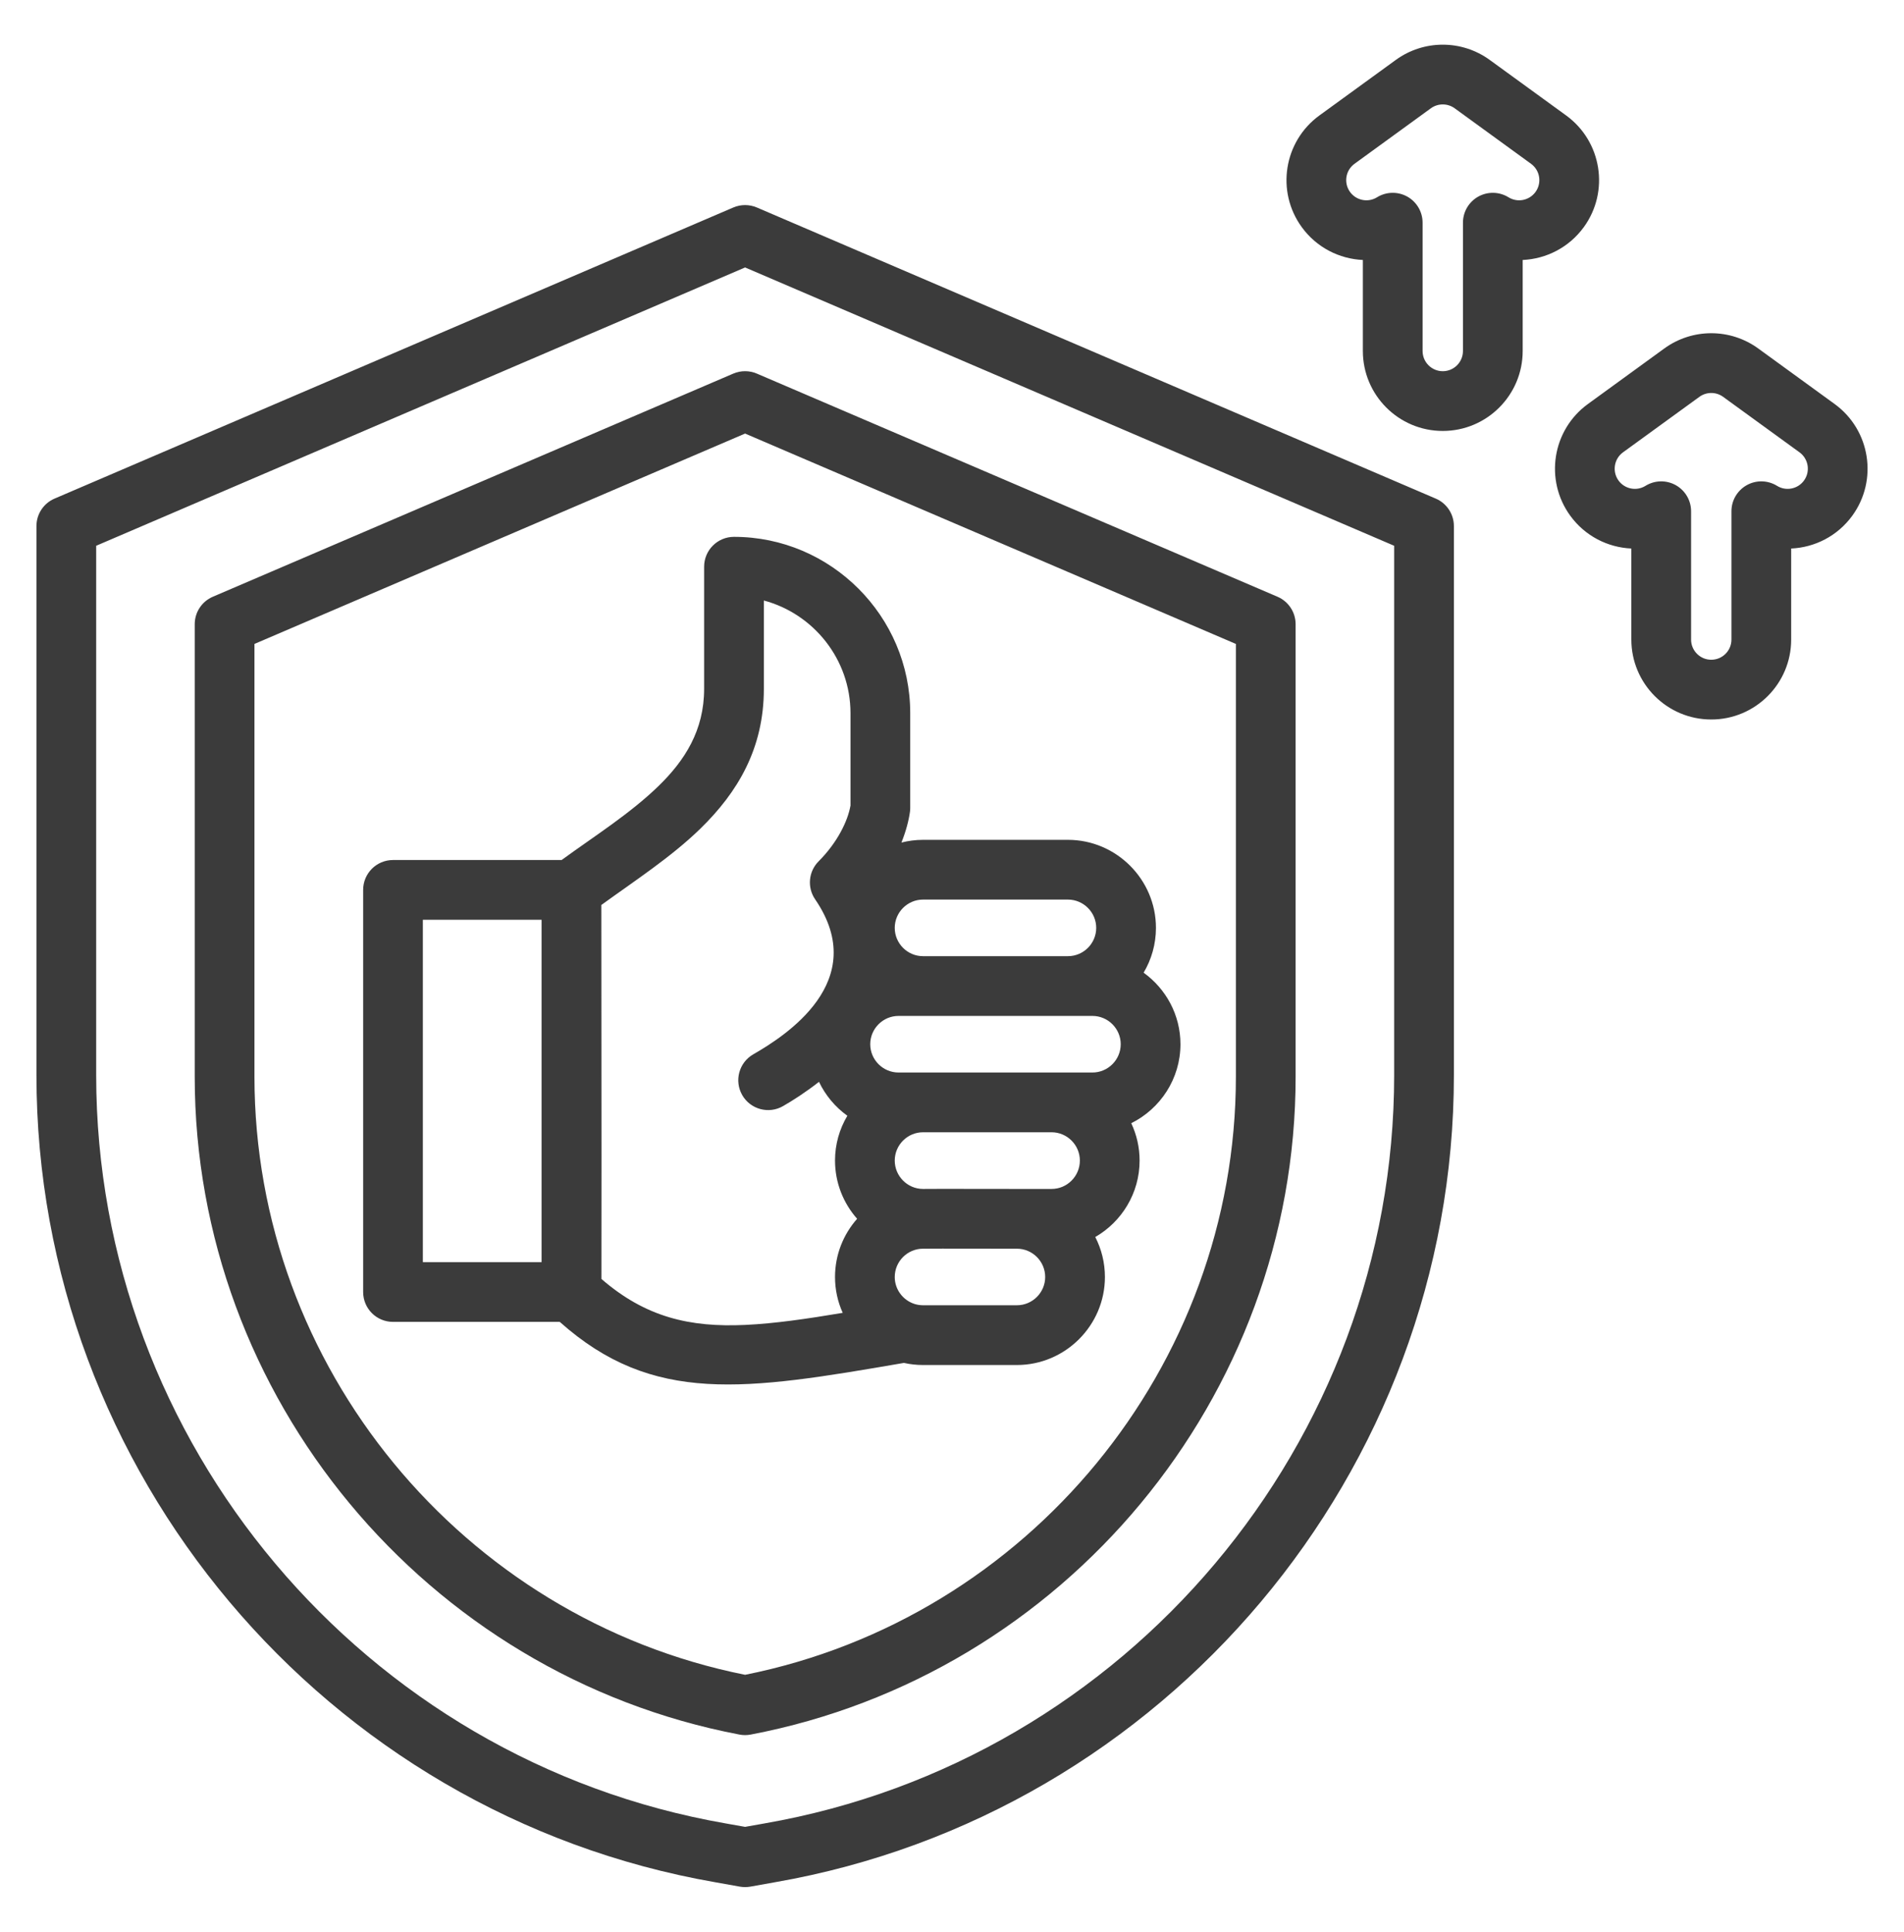
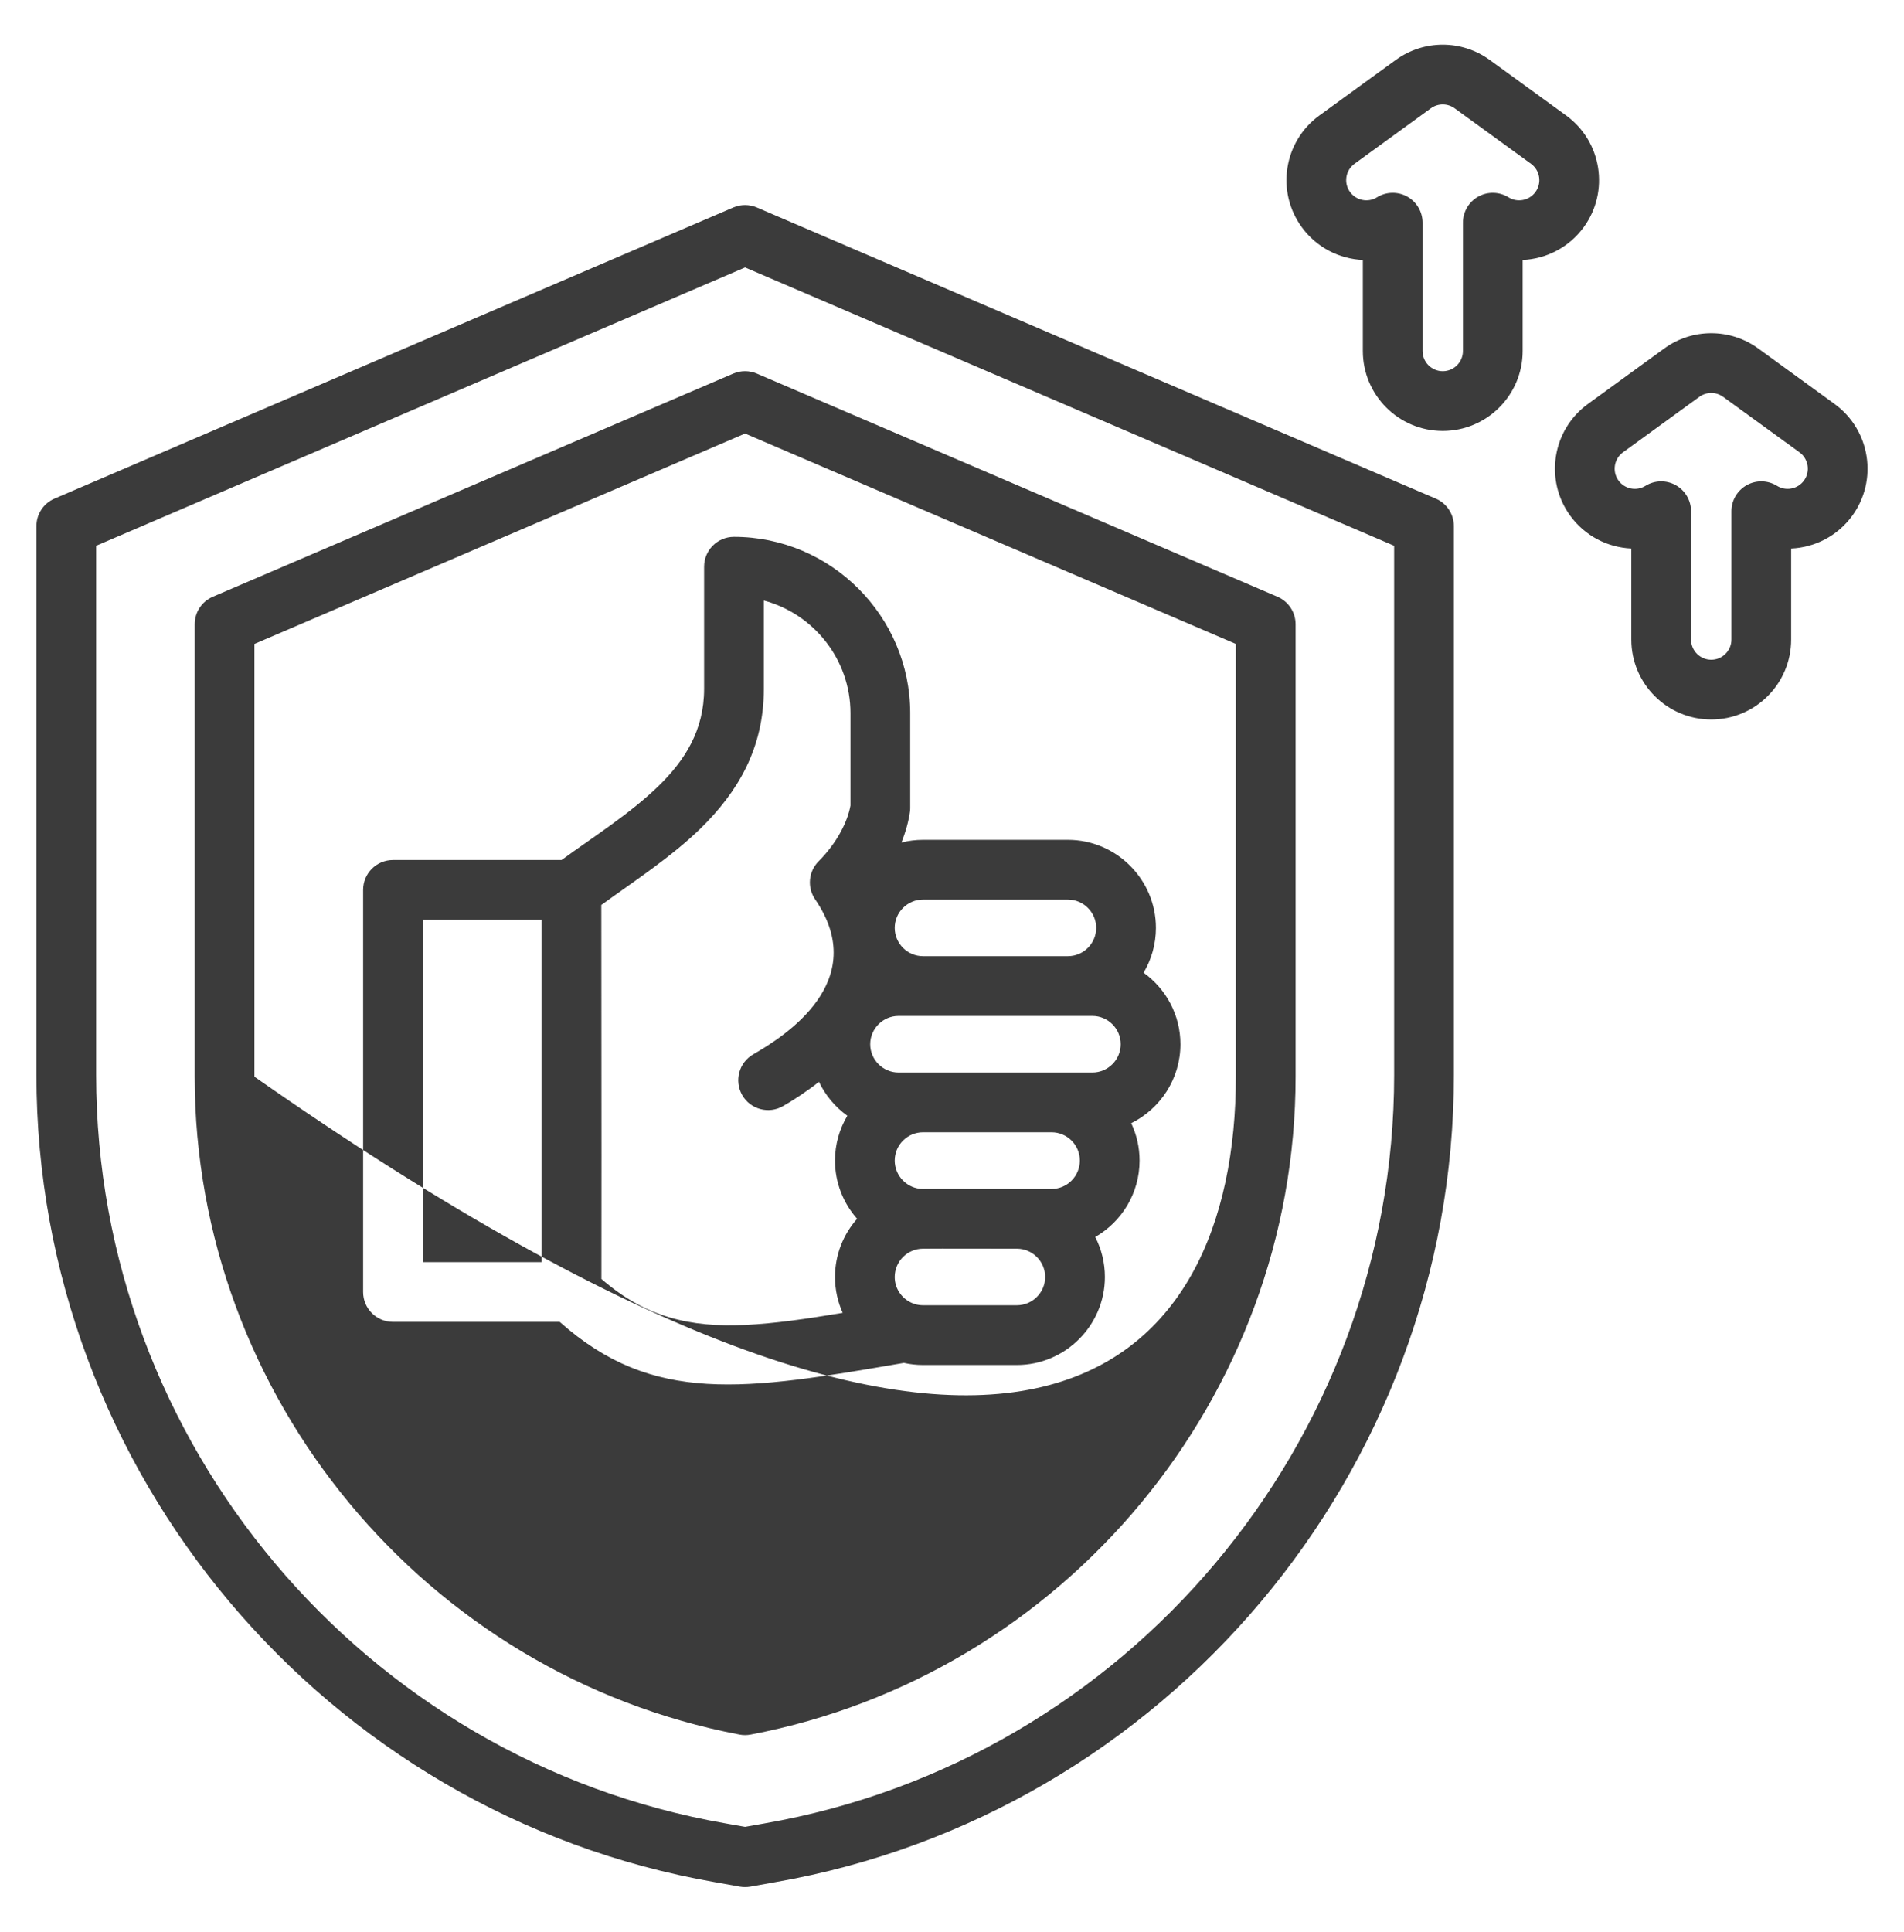
<svg xmlns="http://www.w3.org/2000/svg" width="70" height="71" viewBox="0 0 70 71" fill="none">
-   <path fill-rule="evenodd" clip-rule="evenodd" d="M27.826 7.626L52.786 18.326C53.19 18.499 53.452 18.896 53.452 19.335V39.511C53.452 54.087 42.844 66.68 28.492 69.179L27.585 69.341C27.458 69.363 27.328 69.363 27.201 69.341L26.294 69.179C11.947 66.68 1.34 54.087 1.34 39.511V19.335C1.34 18.896 1.601 18.499 2.005 18.326L26.96 7.626C27.236 7.508 27.549 7.508 27.826 7.626ZM27.393 9.83L3.536 20.059V39.511C3.536 53.025 13.371 64.7 26.673 67.016C26.674 67.017 26.676 67.017 26.677 67.017L27.393 67.144L28.109 67.017C28.11 67.017 28.111 67.017 28.113 67.016C41.42 64.7 51.256 53.025 51.256 39.511V20.059L27.393 9.83ZM27.825 13.731L46.968 21.933C47.371 22.106 47.633 22.503 47.633 22.943V39.572C47.633 51.346 39.129 61.559 27.598 63.752C27.462 63.778 27.323 63.778 27.187 63.752C15.662 61.559 7.159 51.346 7.159 39.572V22.943C7.159 22.503 7.42 22.107 7.824 21.933L26.96 13.731C27.236 13.613 27.549 13.613 27.825 13.731ZM27.393 15.935L9.355 23.667V39.572C9.355 50.225 17 59.476 27.393 61.555C37.792 59.476 45.437 50.226 45.437 39.572V23.667L27.393 15.935ZM20.579 48.584H14.448C13.842 48.584 13.351 48.093 13.351 47.486V32.707C13.351 32.101 13.842 31.609 14.448 31.609H20.647C21.849 30.733 23.17 29.902 24.216 28.884C25.174 27.951 25.887 26.848 25.887 25.316V20.829C25.887 20.223 26.378 19.731 26.985 19.731C30.548 19.731 33.464 22.647 33.464 26.21V29.69C33.464 29.741 33.461 29.791 33.454 29.84C33.408 30.169 33.306 30.555 33.141 30.967C33.395 30.902 33.661 30.867 33.935 30.867H39.262C41.042 30.867 42.498 32.324 42.498 34.103C42.498 34.704 42.332 35.267 42.045 35.75C42.863 36.339 43.399 37.299 43.399 38.379C43.399 39.648 42.659 40.752 41.59 41.282C41.787 41.699 41.897 42.165 41.897 42.655C41.897 43.854 41.239 44.905 40.267 45.465C40.494 45.906 40.622 46.406 40.622 46.934C40.622 48.714 39.166 50.169 37.386 50.169H33.935C33.694 50.169 33.459 50.143 33.232 50.092C27.387 51.099 24.01 51.642 20.579 48.584ZM19.911 33.805H15.546V46.388H19.911V33.805ZM30.11 39.761C29.616 40.148 29.145 40.449 28.787 40.654C28.262 40.956 27.59 40.774 27.288 40.249C26.987 39.723 27.168 39.052 27.694 38.75C28.837 38.093 32.039 36.075 29.968 33.053C29.669 32.617 29.724 32.03 30.097 31.656C30.782 30.971 31.169 30.179 31.268 29.606V26.21C31.268 24.234 29.911 22.559 28.083 22.071V25.316C28.083 27.512 27.121 29.119 25.748 30.457C24.678 31.499 23.343 32.366 22.108 33.261C22.115 40.991 22.116 45.573 22.111 47.006C23.74 48.419 25.369 48.789 27.396 48.696C28.474 48.646 29.652 48.475 30.982 48.252C30.8 47.849 30.699 47.402 30.699 46.934C30.699 46.116 31.007 45.366 31.512 44.795C31.007 44.223 30.699 43.472 30.699 42.655C30.699 42.054 30.865 41.491 31.153 41.008C30.708 40.688 30.347 40.259 30.11 39.761ZM33.636 47.929C33.731 47.958 33.831 47.973 33.935 47.973H37.386C37.958 47.973 38.426 47.506 38.426 46.934C38.426 46.362 37.958 45.894 37.386 45.894H37.385L34.646 45.891L33.94 45.894C33.938 45.894 33.937 45.894 33.935 45.894C33.363 45.894 32.895 46.362 32.895 46.934C32.895 47.389 33.192 47.778 33.601 47.918C33.613 47.922 33.624 47.926 33.636 47.929ZM37.388 43.698H38.661C39.234 43.698 39.701 43.229 39.701 42.655C39.701 42.083 39.233 41.615 38.661 41.615H33.935C33.363 41.615 32.895 42.083 32.895 42.655C32.895 43.225 33.36 43.695 33.93 43.698H33.935L34.639 43.695H34.646L37.386 43.698H37.388ZM33.034 39.419H40.163C40.735 39.419 41.203 38.951 41.203 38.379C41.203 37.807 40.735 37.339 40.163 37.339H33.034C32.462 37.339 31.994 37.807 31.994 38.379C31.994 38.951 32.462 39.419 33.034 39.419ZM39.262 35.143C39.834 35.143 40.302 34.675 40.302 34.103C40.302 33.531 39.834 33.063 39.262 33.063H33.935C33.363 33.063 32.895 33.531 32.895 34.103C32.895 34.675 33.363 35.143 33.935 35.143H39.262ZM55.981 9.555V12.9C55.981 14.522 54.665 15.839 53.043 15.839C51.422 15.839 50.105 14.522 50.105 12.9V9.555C49.242 9.516 48.404 9.099 47.858 8.347C46.905 7.035 47.196 5.196 48.508 4.243L51.316 2.203C52.346 1.455 53.74 1.455 54.77 2.203L57.578 4.243C58.89 5.196 59.182 7.035 58.229 8.347C57.682 9.099 56.844 9.516 55.981 9.555ZM55.462 7.252C55.789 7.454 56.222 7.372 56.452 7.056C56.693 6.725 56.619 6.261 56.288 6.02L53.479 3.979C53.219 3.791 52.867 3.791 52.607 3.979L49.798 6.02C49.467 6.261 49.394 6.725 49.634 7.056C49.864 7.372 50.297 7.454 50.624 7.252C50.963 7.042 51.389 7.032 51.737 7.225C52.085 7.419 52.301 7.786 52.301 8.185V12.9C52.301 13.31 52.634 13.643 53.043 13.643C53.453 13.643 53.785 13.31 53.785 12.9V8.185C53.785 7.786 54.001 7.419 54.349 7.225C54.697 7.032 55.123 7.042 55.462 7.252ZM65.852 20.16V23.506C65.852 25.128 64.536 26.444 62.914 26.444C61.292 26.444 59.976 25.128 59.976 23.506V20.16C59.113 20.122 58.275 19.705 57.729 18.953C56.776 17.641 57.067 15.802 58.379 14.849L61.187 12.808C62.217 12.06 63.611 12.06 64.641 12.808L67.45 14.849C68.761 15.802 69.053 17.641 68.1 18.953C67.553 19.705 66.715 20.122 65.852 20.16ZM65.333 17.857C65.66 18.06 66.093 17.978 66.323 17.662C66.564 17.331 66.49 16.866 66.159 16.625L63.35 14.585C63.09 14.396 62.738 14.396 62.478 14.585L59.669 16.625C59.338 16.866 59.265 17.331 59.505 17.662C59.735 17.978 60.168 18.06 60.495 17.857C60.834 17.647 61.26 17.637 61.608 17.831C61.956 18.025 62.172 18.392 62.172 18.79V23.506C62.172 23.916 62.505 24.248 62.914 24.248C63.324 24.248 63.656 23.916 63.656 23.506V18.79C63.656 18.392 63.872 18.025 64.22 17.831C64.568 17.637 64.994 17.647 65.333 17.857Z" fill="#3B3B3B" />
+   <path fill-rule="evenodd" clip-rule="evenodd" d="M27.826 7.626L52.786 18.326C53.19 18.499 53.452 18.896 53.452 19.335V39.511C53.452 54.087 42.844 66.68 28.492 69.179L27.585 69.341C27.458 69.363 27.328 69.363 27.201 69.341L26.294 69.179C11.947 66.68 1.34 54.087 1.34 39.511V19.335C1.34 18.896 1.601 18.499 2.005 18.326L26.96 7.626C27.236 7.508 27.549 7.508 27.826 7.626ZM27.393 9.83L3.536 20.059V39.511C3.536 53.025 13.371 64.7 26.673 67.016C26.674 67.017 26.676 67.017 26.677 67.017L27.393 67.144L28.109 67.017C28.11 67.017 28.111 67.017 28.113 67.016C41.42 64.7 51.256 53.025 51.256 39.511V20.059L27.393 9.83ZM27.825 13.731L46.968 21.933C47.371 22.106 47.633 22.503 47.633 22.943V39.572C47.633 51.346 39.129 61.559 27.598 63.752C27.462 63.778 27.323 63.778 27.187 63.752C15.662 61.559 7.159 51.346 7.159 39.572V22.943C7.159 22.503 7.42 22.107 7.824 21.933L26.96 13.731C27.236 13.613 27.549 13.613 27.825 13.731ZM27.393 15.935L9.355 23.667V39.572C37.792 59.476 45.437 50.226 45.437 39.572V23.667L27.393 15.935ZM20.579 48.584H14.448C13.842 48.584 13.351 48.093 13.351 47.486V32.707C13.351 32.101 13.842 31.609 14.448 31.609H20.647C21.849 30.733 23.17 29.902 24.216 28.884C25.174 27.951 25.887 26.848 25.887 25.316V20.829C25.887 20.223 26.378 19.731 26.985 19.731C30.548 19.731 33.464 22.647 33.464 26.21V29.69C33.464 29.741 33.461 29.791 33.454 29.84C33.408 30.169 33.306 30.555 33.141 30.967C33.395 30.902 33.661 30.867 33.935 30.867H39.262C41.042 30.867 42.498 32.324 42.498 34.103C42.498 34.704 42.332 35.267 42.045 35.75C42.863 36.339 43.399 37.299 43.399 38.379C43.399 39.648 42.659 40.752 41.59 41.282C41.787 41.699 41.897 42.165 41.897 42.655C41.897 43.854 41.239 44.905 40.267 45.465C40.494 45.906 40.622 46.406 40.622 46.934C40.622 48.714 39.166 50.169 37.386 50.169H33.935C33.694 50.169 33.459 50.143 33.232 50.092C27.387 51.099 24.01 51.642 20.579 48.584ZM19.911 33.805H15.546V46.388H19.911V33.805ZM30.11 39.761C29.616 40.148 29.145 40.449 28.787 40.654C28.262 40.956 27.59 40.774 27.288 40.249C26.987 39.723 27.168 39.052 27.694 38.75C28.837 38.093 32.039 36.075 29.968 33.053C29.669 32.617 29.724 32.03 30.097 31.656C30.782 30.971 31.169 30.179 31.268 29.606V26.21C31.268 24.234 29.911 22.559 28.083 22.071V25.316C28.083 27.512 27.121 29.119 25.748 30.457C24.678 31.499 23.343 32.366 22.108 33.261C22.115 40.991 22.116 45.573 22.111 47.006C23.74 48.419 25.369 48.789 27.396 48.696C28.474 48.646 29.652 48.475 30.982 48.252C30.8 47.849 30.699 47.402 30.699 46.934C30.699 46.116 31.007 45.366 31.512 44.795C31.007 44.223 30.699 43.472 30.699 42.655C30.699 42.054 30.865 41.491 31.153 41.008C30.708 40.688 30.347 40.259 30.11 39.761ZM33.636 47.929C33.731 47.958 33.831 47.973 33.935 47.973H37.386C37.958 47.973 38.426 47.506 38.426 46.934C38.426 46.362 37.958 45.894 37.386 45.894H37.385L34.646 45.891L33.94 45.894C33.938 45.894 33.937 45.894 33.935 45.894C33.363 45.894 32.895 46.362 32.895 46.934C32.895 47.389 33.192 47.778 33.601 47.918C33.613 47.922 33.624 47.926 33.636 47.929ZM37.388 43.698H38.661C39.234 43.698 39.701 43.229 39.701 42.655C39.701 42.083 39.233 41.615 38.661 41.615H33.935C33.363 41.615 32.895 42.083 32.895 42.655C32.895 43.225 33.36 43.695 33.93 43.698H33.935L34.639 43.695H34.646L37.386 43.698H37.388ZM33.034 39.419H40.163C40.735 39.419 41.203 38.951 41.203 38.379C41.203 37.807 40.735 37.339 40.163 37.339H33.034C32.462 37.339 31.994 37.807 31.994 38.379C31.994 38.951 32.462 39.419 33.034 39.419ZM39.262 35.143C39.834 35.143 40.302 34.675 40.302 34.103C40.302 33.531 39.834 33.063 39.262 33.063H33.935C33.363 33.063 32.895 33.531 32.895 34.103C32.895 34.675 33.363 35.143 33.935 35.143H39.262ZM55.981 9.555V12.9C55.981 14.522 54.665 15.839 53.043 15.839C51.422 15.839 50.105 14.522 50.105 12.9V9.555C49.242 9.516 48.404 9.099 47.858 8.347C46.905 7.035 47.196 5.196 48.508 4.243L51.316 2.203C52.346 1.455 53.74 1.455 54.77 2.203L57.578 4.243C58.89 5.196 59.182 7.035 58.229 8.347C57.682 9.099 56.844 9.516 55.981 9.555ZM55.462 7.252C55.789 7.454 56.222 7.372 56.452 7.056C56.693 6.725 56.619 6.261 56.288 6.02L53.479 3.979C53.219 3.791 52.867 3.791 52.607 3.979L49.798 6.02C49.467 6.261 49.394 6.725 49.634 7.056C49.864 7.372 50.297 7.454 50.624 7.252C50.963 7.042 51.389 7.032 51.737 7.225C52.085 7.419 52.301 7.786 52.301 8.185V12.9C52.301 13.31 52.634 13.643 53.043 13.643C53.453 13.643 53.785 13.31 53.785 12.9V8.185C53.785 7.786 54.001 7.419 54.349 7.225C54.697 7.032 55.123 7.042 55.462 7.252ZM65.852 20.16V23.506C65.852 25.128 64.536 26.444 62.914 26.444C61.292 26.444 59.976 25.128 59.976 23.506V20.16C59.113 20.122 58.275 19.705 57.729 18.953C56.776 17.641 57.067 15.802 58.379 14.849L61.187 12.808C62.217 12.06 63.611 12.06 64.641 12.808L67.45 14.849C68.761 15.802 69.053 17.641 68.1 18.953C67.553 19.705 66.715 20.122 65.852 20.16ZM65.333 17.857C65.66 18.06 66.093 17.978 66.323 17.662C66.564 17.331 66.49 16.866 66.159 16.625L63.35 14.585C63.09 14.396 62.738 14.396 62.478 14.585L59.669 16.625C59.338 16.866 59.265 17.331 59.505 17.662C59.735 17.978 60.168 18.06 60.495 17.857C60.834 17.647 61.26 17.637 61.608 17.831C61.956 18.025 62.172 18.392 62.172 18.79V23.506C62.172 23.916 62.505 24.248 62.914 24.248C63.324 24.248 63.656 23.916 63.656 23.506V18.79C63.656 18.392 63.872 18.025 64.22 17.831C64.568 17.637 64.994 17.647 65.333 17.857Z" fill="#3B3B3B" />
</svg>